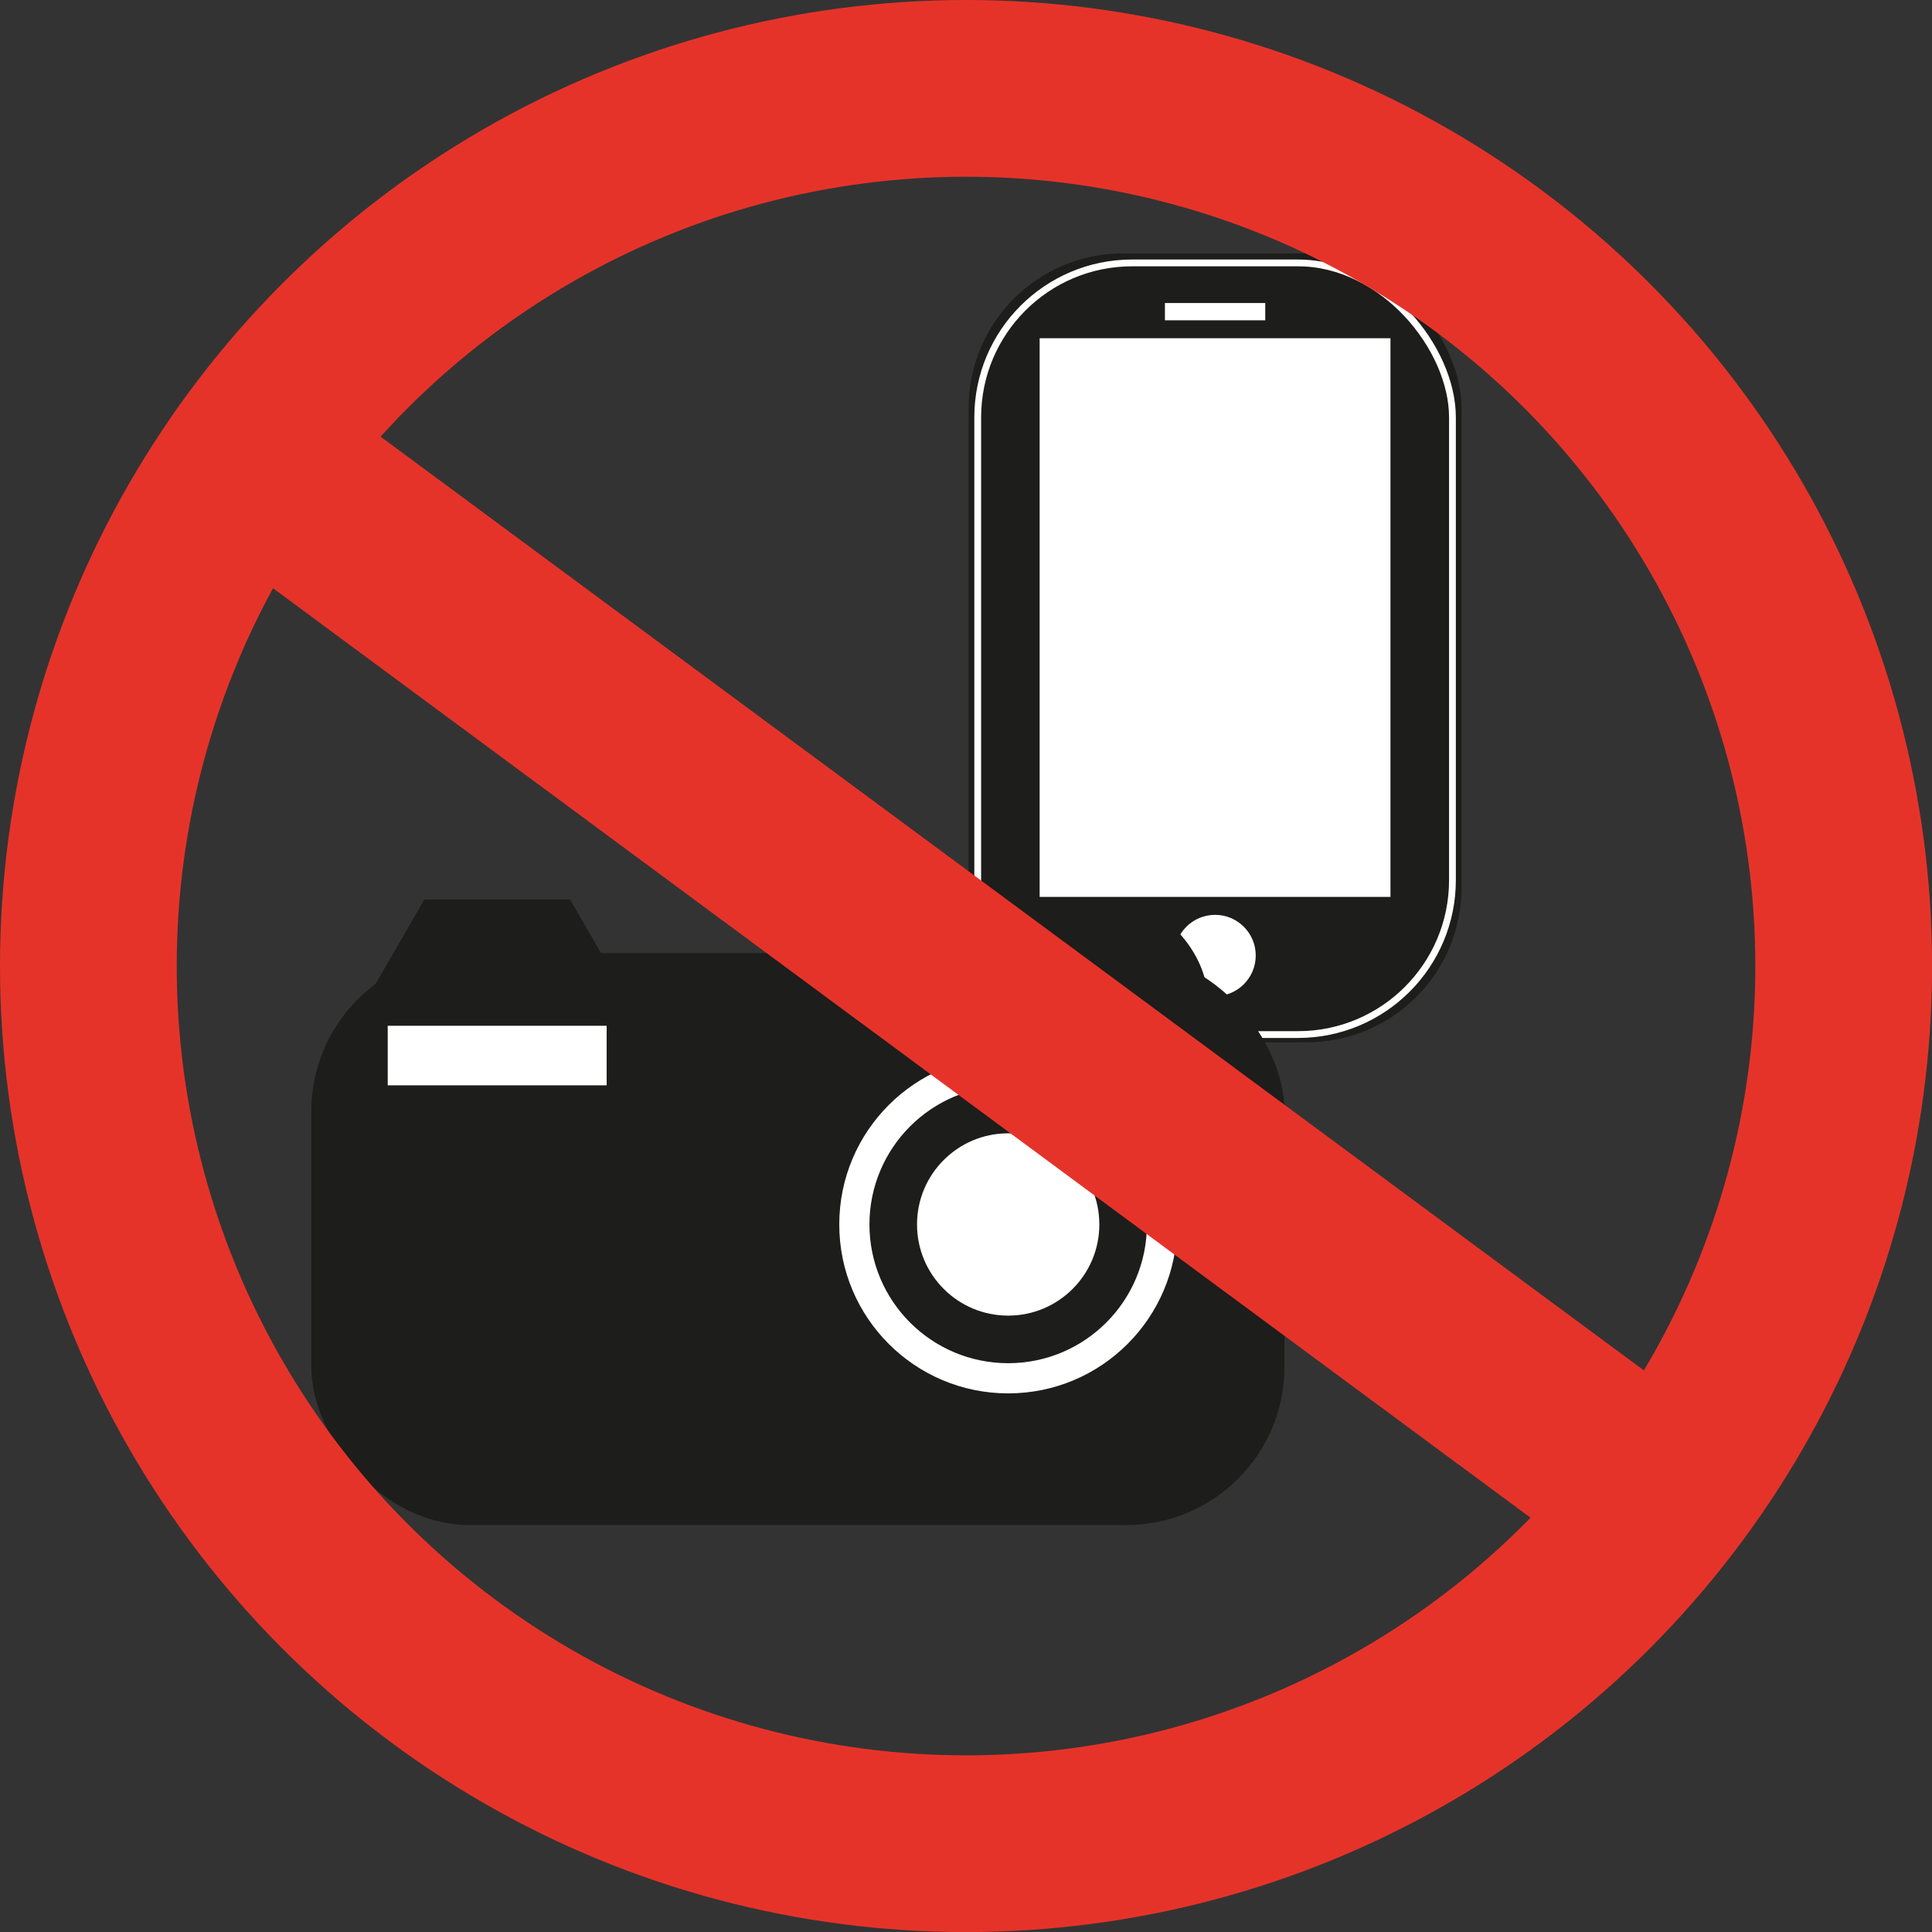
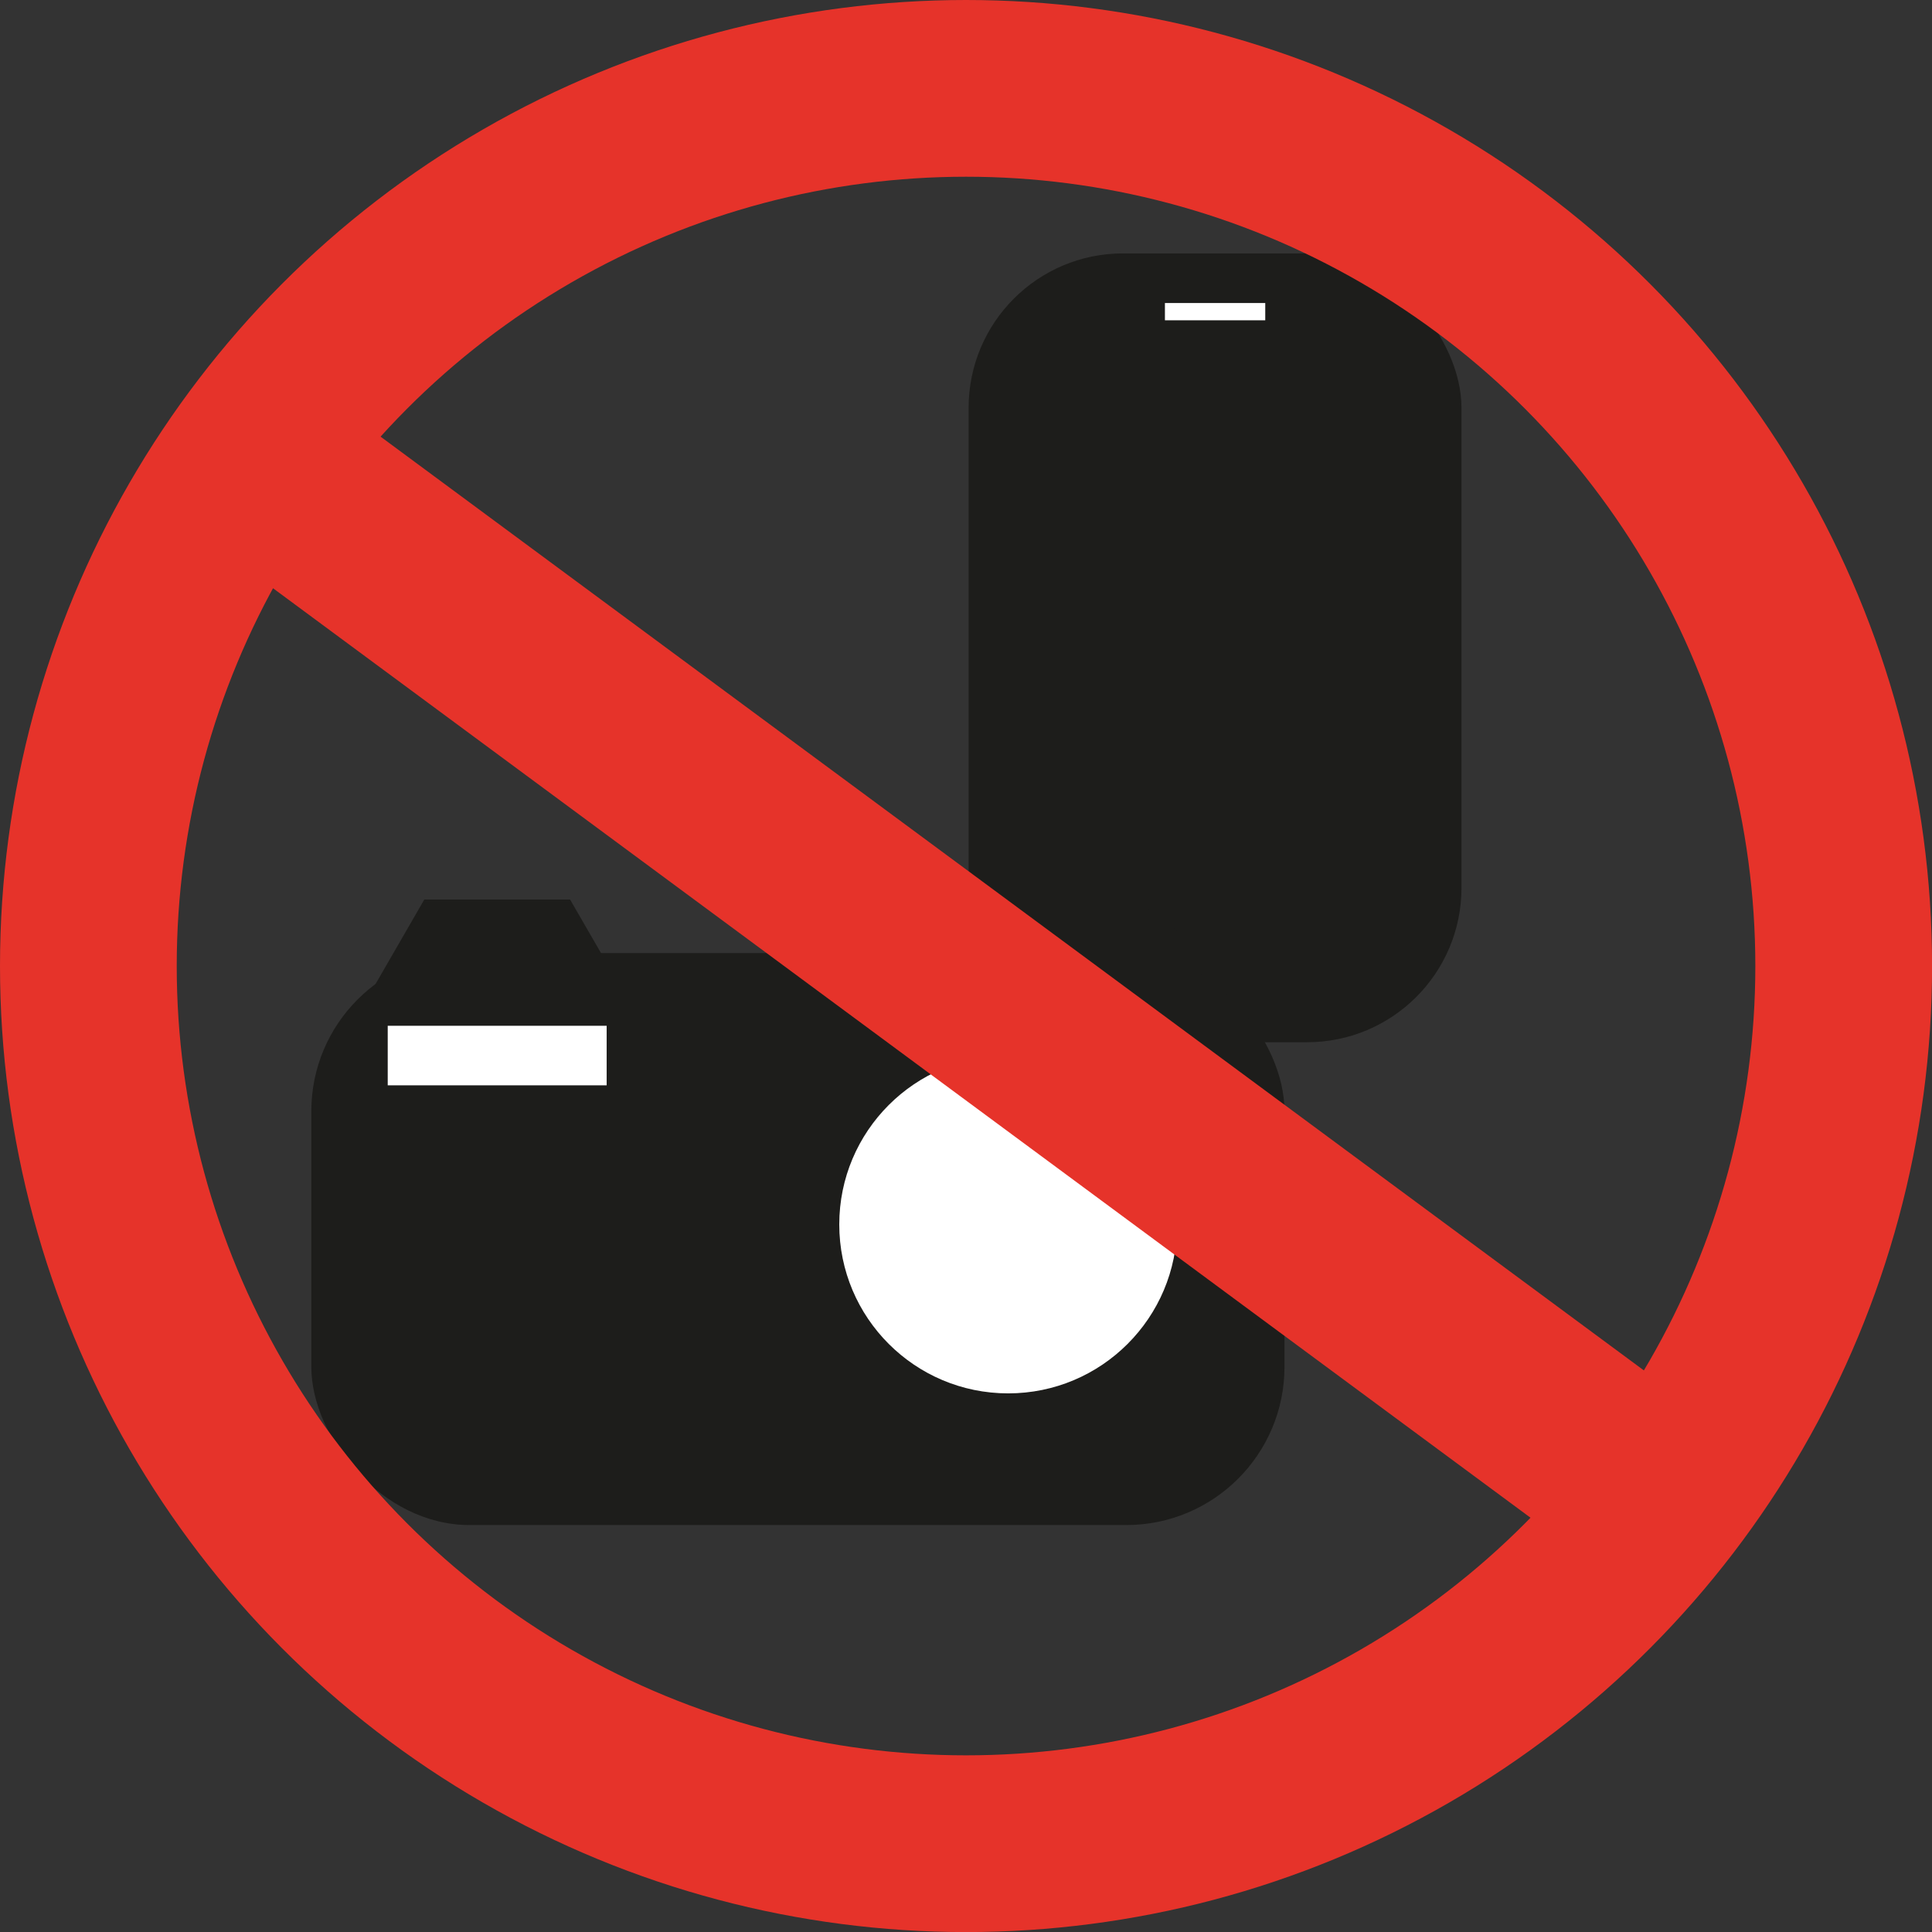
<svg xmlns="http://www.w3.org/2000/svg" id="Laag_1" data-name="Laag 1" viewBox="0 0 284.23 284.23">
  <rect x="0" y="0" width="284.23" height="284.23" fill="#333333" stroke="none" />
  <defs>
    <style>.cls-1{fill:#1d1d1b;}.cls-2{fill:#fff;}.cls-3,.cls-4,.cls-5{fill:none;stroke-miterlimit:10;}.cls-3{stroke:#fff;}.cls-4{stroke:#1d1d1b;stroke-width:7px;}.cls-5{stroke:#e6332a;stroke-width:26px;}.cls-6{fill:#e6332a;}</style>
  </defs>
  <rect class="cls-1" x="142.5" y="37.28" width="72.51" height="116.05" rx="22.72" />
-   <rect class="cls-2" x="152.95" y="49.76" width="51.61" height="82.19" />
-   <circle class="cls-2" cx="178.76" cy="140.57" r="5.98" />
  <rect class="cls-2" x="171.38" y="44.58" width="14.76" height="2.54" />
-   <rect class="cls-3" x="143.84" y="38.68" width="69.84" height="113.52" rx="22.72" />
  <rect class="cls-1" x="119.57" y="132.33" width="58.09" height="29.18" rx="14.59" />
  <polygon class="cls-1" points="83.87 132.34 62.42 132.34 51.7 150.91 62.42 169.49 83.87 169.49 94.6 150.91 83.87 132.34" />
  <rect class="cls-1" x="45.8" y="140.21" width="143.17" height="84.15" rx="23.28" />
  <circle class="cls-2" cx="148.32" cy="180.14" r="24.85" />
  <rect class="cls-2" x="57.04" y="150.91" width="32.21" height="8.76" />
-   <circle class="cls-4" cx="148.32" cy="180.14" r="16.91" />
  <circle class="cls-5" cx="142.12" cy="142.12" r="129.12" />
  <rect class="cls-6" x="284.25" y="293.64" width="27.34" height="259.81" transform="translate(-375.57 132.72) rotate(-53.53)" />
</svg>